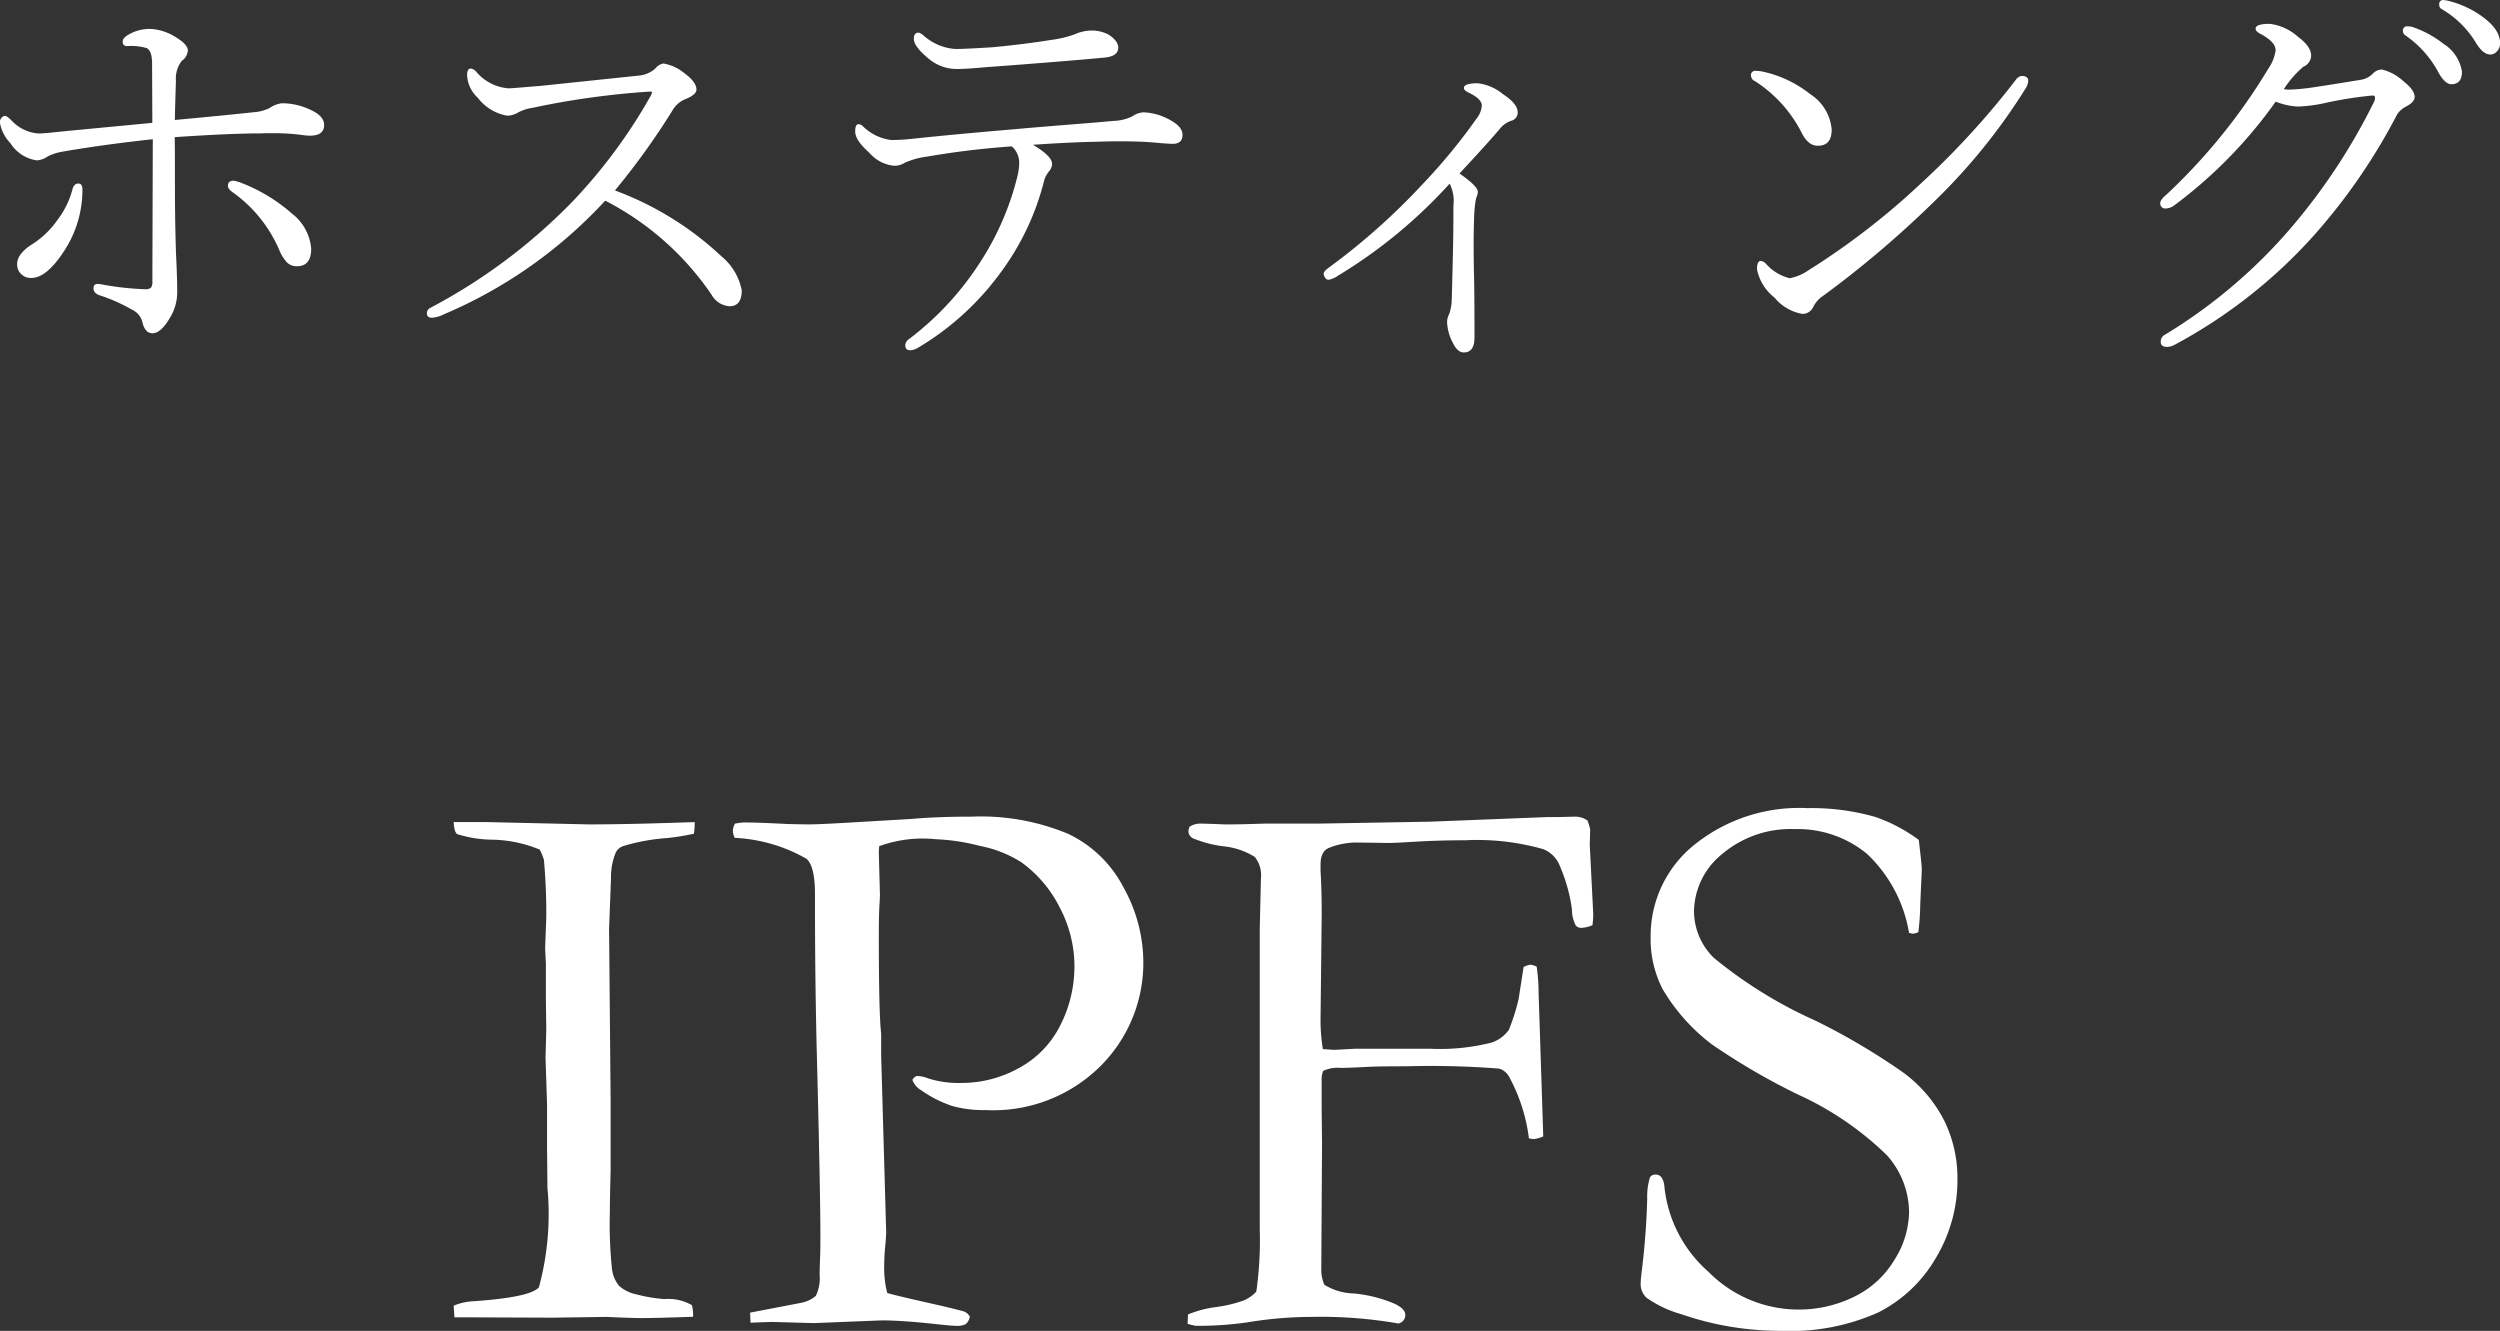
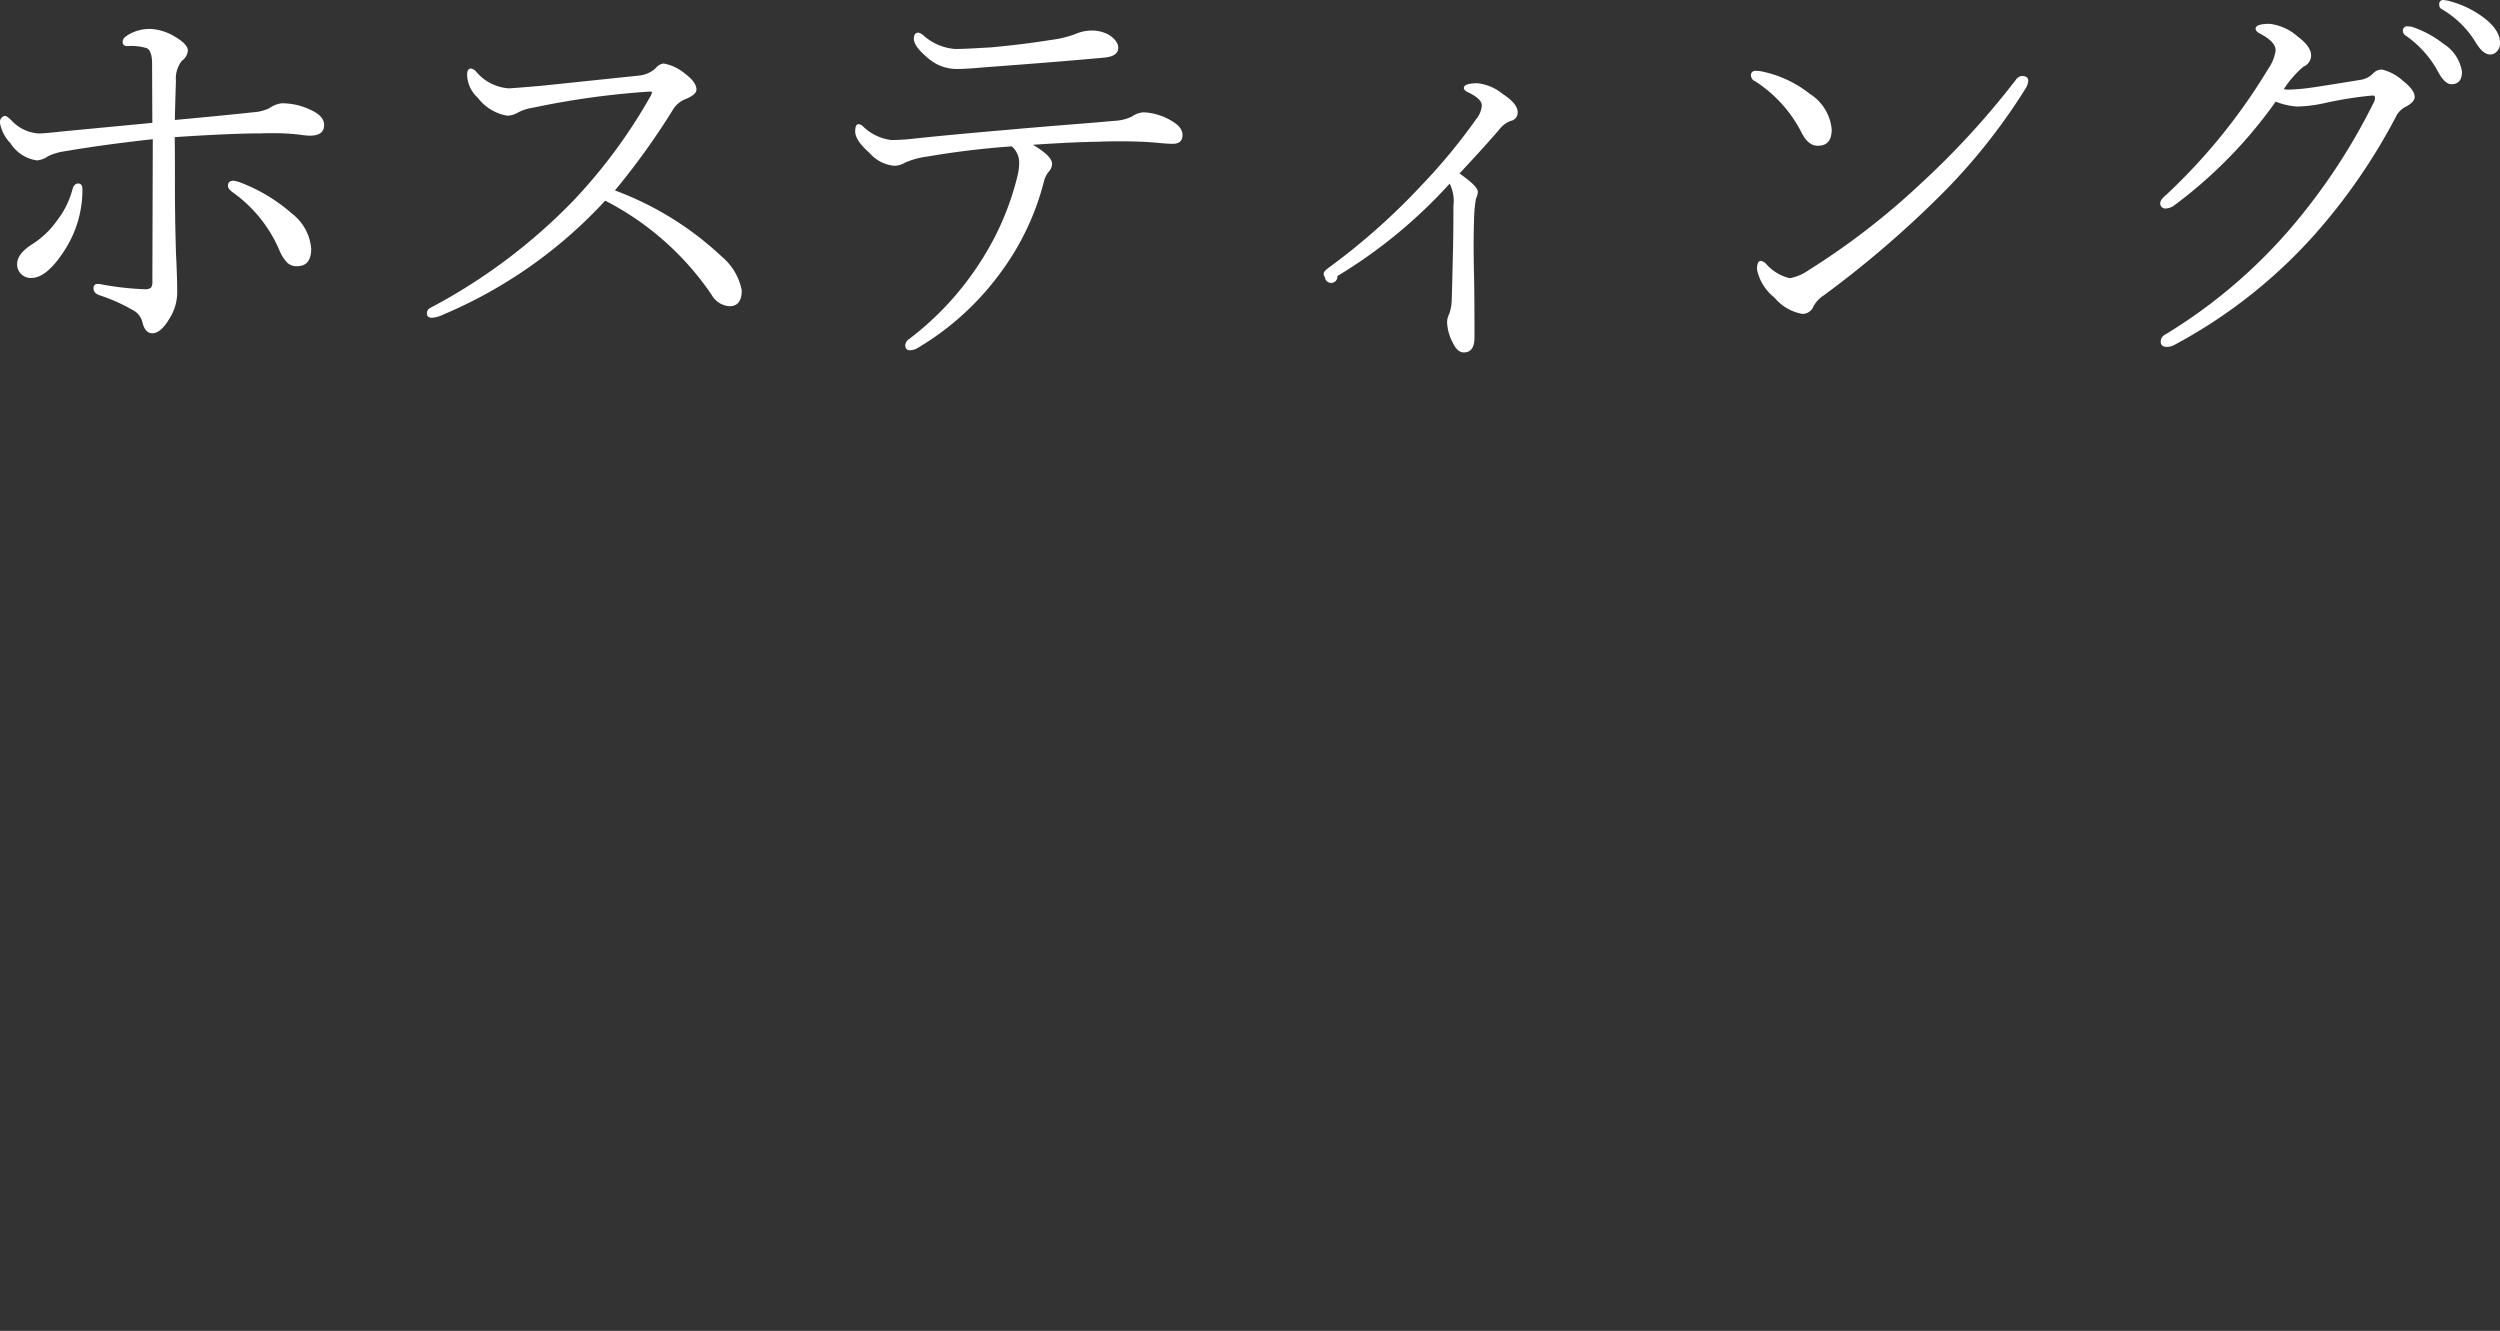
<svg xmlns="http://www.w3.org/2000/svg" width="81.908" height="43.603" viewBox="0 0 81.908 43.603">
  <rect x="0" y="0" width="81.908" height="43.603" fill="#333333" stroke="none" />
  <g id="txt_info05_sp" transform="translate(-147.682 -7856.816)">
-     <path id="パス_31395" data-name="パス 31395" d="M9.3-4.888q-.15-.109-.15-.205,0-.171.185-.171a1.25,1.25,0,0,1,.28.082,5.533,5.533,0,0,1,1.627.991,1.619,1.619,0,0,1,.636,1.155q0,.574-.465.574a.443.443,0,0,1-.328-.123,1.369,1.369,0,0,1-.26-.424A4.489,4.489,0,0,0,9.3-4.888ZM7.41-7.253q1.7-.157,2.57-.253a1.407,1.407,0,0,0,.533-.137.88.88,0,0,1,.4-.157,2.149,2.149,0,0,1,.937.212q.451.2.451.5,0,.349-.465.349a2.242,2.242,0,0,1-.294-.027q-.226-.027-.335-.034-.253-.021-.636-.021-.171,0-.342.007-.991,0-2.823.123.007.383.007,1.292,0,.882.007,1.224,0,.294.027,1.278.041.813.041,1.285a1.6,1.6,0,0,1-.239.841q-.294.506-.574.506-.232,0-.321-.335a.6.6,0,0,0-.321-.424,5.628,5.628,0,0,0-1.087-.485q-.2-.068-.2-.226t.157-.144h.041a9.49,9.49,0,0,0,1.477.171.289.289,0,0,0,.212-.055.36.36,0,0,0,.041-.212l.014-4.648q-1.627.178-2.912.4a1.813,1.813,0,0,0-.52.157.736.736,0,0,1-.362.137,1.225,1.225,0,0,1-.868-.561,1.287,1.287,0,0,1-.349-.684.228.228,0,0,1,.062-.157.158.158,0,0,1,.109-.055q.068,0,.246.185a1.325,1.325,0,0,0,.854.39q.191,0,.786-.068l2.939-.28L6.665-9.1q0-.41-.171-.506a1.815,1.815,0,0,0-.643-.068q-.15,0-.15-.144,0-.109.15-.205a1.356,1.356,0,0,1,.786-.212,1.71,1.71,0,0,1,.8.267q.4.239.4.444a.466.466,0,0,1-.2.335.946.946,0,0,0-.191.656Q7.424-7.875,7.41-7.253ZM4.061-5q.055-.171.185-.171T4.382-5a3.632,3.632,0,0,1-.574,2q-.588.923-1.1.923a.447.447,0,0,1-.349-.144.431.431,0,0,1-.116-.308q0-.349.52-.67a2.921,2.921,0,0,0,.807-.786A2.824,2.824,0,0,0,4.061-5Zm17.767.055a10.357,10.357,0,0,1,3.5,2.167,1.912,1.912,0,0,1,.656,1.107q0,.52-.4.52a.726.726,0,0,1-.588-.376,9.407,9.407,0,0,0-3.486-3.083A15.3,15.3,0,0,1,16.215-.882a1.031,1.031,0,0,1-.376.109q-.171,0-.171-.144a.194.194,0,0,1,.109-.178A18.577,18.577,0,0,0,20.439-4.58,17.382,17.382,0,0,0,22.976-8a.489.489,0,0,0,.068-.157q0-.027-.068-.027a26.725,26.725,0,0,0-3.849.533,1.418,1.418,0,0,0-.479.157.706.706,0,0,1-.349.1,1.537,1.537,0,0,1-.964-.588,1.061,1.061,0,0,1-.349-.745q0-.212.123-.212a.3.3,0,0,1,.185.116,1.526,1.526,0,0,0,1.053.533q.1,0,1.06-.082l3.206-.335a.949.949,0,0,0,.547-.239.407.407,0,0,1,.26-.157,1.468,1.468,0,0,1,.69.321q.39.287.39.533,0,.164-.349.308a.853.853,0,0,0-.437.376A23.654,23.654,0,0,1,21.827-4.942Zm11.2-4.635q.267,0,1.162-.055,1.06-.1,1.914-.239a3.623,3.623,0,0,0,.786-.185,1.391,1.391,0,0,1,.506-.123,1.162,1.162,0,0,1,.615.137q.308.205.308.424,0,.273-.424.321-1.374.13-3.958.321-.588.055-.9.055a1.421,1.421,0,0,1-.909-.321q-.506-.41-.506-.67,0-.2.157-.2a.457.457,0,0,1,.178.109A1.733,1.733,0,0,0,33.031-9.577Zm1.8,3.192a27.621,27.621,0,0,0-2.775.335,2.613,2.613,0,0,0-.725.2.648.648,0,0,1-.355.1,1.229,1.229,0,0,1-.807-.424q-.465-.41-.465-.7,0-.239.109-.239a.235.235,0,0,1,.13.055,1.586,1.586,0,0,0,.95.465,6.351,6.351,0,0,0,.684-.041q1.2-.13,3.432-.321Q35.458-7,36.7-7.1q.875-.068,1.47-.123a1.5,1.5,0,0,0,.6-.144.726.726,0,0,1,.383-.137,1.943,1.943,0,0,1,.937.294q.335.2.335.444,0,.294-.321.294-.171,0-.513-.034-.308-.027-.5-.034-.355-.014-.725-.014t-.731.014q-.854.014-2.112.1.629.369.629.629a.385.385,0,0,1-.082.219A.887.887,0,0,0,35.9-5.3a8.548,8.548,0,0,1-1.442,3.056,9.077,9.077,0,0,1-2.7,2.454.534.534,0,0,1-.26.082q-.157,0-.157-.171a.276.276,0,0,1,.137-.205,9.788,9.788,0,0,0,2.352-2.563,9.163,9.163,0,0,0,1.189-2.775,1.907,1.907,0,0,0,.055-.417A.706.706,0,0,0,34.836-6.385ZM49.178-5.168A16.353,16.353,0,0,1,45.5-2.14a.706.706,0,0,1-.294.123A.137.137,0,0,1,45.09-2.1a.212.212,0,0,1-.041-.116q0-.075.157-.191a21.553,21.553,0,0,0,3.076-2.734,18.781,18.781,0,0,0,1.764-2.14.793.793,0,0,0,.185-.444q0-.219-.431-.424-.157-.075-.157-.15,0-.157.451-.157a1.569,1.569,0,0,1,.82.349q.492.321.492.6a.273.273,0,0,1-.212.28.81.81,0,0,0-.376.267Q50.463-6.535,49.5-5.5q.6.417.6.6a.446.446,0,0,1-.034.157.48.48,0,0,0-.034.109,4.3,4.3,0,0,0-.055.643q-.014.349-.014.82,0,.5.014,1.06.014.656.014,1.982,0,.492-.349.492-.205,0-.349-.294a1.57,1.57,0,0,1-.2-.7A.594.594,0,0,1,49.164-.9a1.515,1.515,0,0,0,.082-.492q.007-.15.041-1.606.014-.677.014-1.442A1.284,1.284,0,0,0,49.178-5.168Zm11.136,3.1a1.587,1.587,0,0,0,.629-.267,23.932,23.932,0,0,0,3.65-2.816A26.862,26.862,0,0,0,67.73-8.572a.274.274,0,0,1,.191-.123q.212,0,.212.157a.519.519,0,0,1-.082.246,19.518,19.518,0,0,1-3.028,3.739,33.786,33.786,0,0,1-3.582,3.042.985.985,0,0,0-.349.376A.381.381,0,0,1,60.73-.9a1.526,1.526,0,0,1-.909-.533,1.571,1.571,0,0,1-.574-.923q0-.28.123-.28a.3.3,0,0,1,.185.109A1.48,1.48,0,0,0,60.313-2.071Zm-1.142-6.46a.213.213,0,0,1-.123-.178.139.139,0,0,1,.157-.157,1.012,1.012,0,0,1,.232.027,3.755,3.755,0,0,1,1.545.731,1.536,1.536,0,0,1,.711,1.162q0,.533-.444.533-.314.014-.533-.41A4.344,4.344,0,0,0,59.172-8.531Zm22.572-2.652a.872.872,0,0,1,.219.041,3.2,3.2,0,0,1,1,.465q.629.438.629.9a.376.376,0,0,1-.116.287.282.282,0,0,1-.205.089q-.232,0-.465-.376A3.156,3.156,0,0,0,81.655-10.9a.16.16,0,0,1-.055-.137A.127.127,0,0,1,81.744-11.184Zm-1.176.861a.48.48,0,0,1,.137.014,3.385,3.385,0,0,1,1.039.561,1.31,1.31,0,0,1,.6.909q0,.41-.349.41-.226,0-.465-.465a3.432,3.432,0,0,0-1.039-1.135.173.173,0,0,1-.082-.137A.139.139,0,0,1,80.568-10.322ZM76.241-7.854a15.125,15.125,0,0,1-3.35,3.418.49.49,0,0,1-.246.082.163.163,0,0,1-.185-.185q0-.1.2-.267A19.182,19.182,0,0,0,76-8.935a1.384,1.384,0,0,0,.239-.6q0-.273-.485-.533-.171-.082-.171-.178,0-.157.465-.157a1.693,1.693,0,0,1,.923.424q.431.321.431.615A.4.4,0,0,1,77.15-9a3.323,3.323,0,0,0-.643.738.815.815,0,0,0,.178.014,6.14,6.14,0,0,0,.649-.055q.226-.027,1.7-.267a.713.713,0,0,0,.4-.212.4.4,0,0,1,.294-.123,1.577,1.577,0,0,1,.69.376q.376.294.376.52,0,.164-.267.308a.765.765,0,0,0-.308.267,19.393,19.393,0,0,1-2.728,3.965A16.733,16.733,0,0,1,72.953.1a.572.572,0,0,1-.267.082q-.212,0-.212-.171a.256.256,0,0,1,.144-.232,17.111,17.111,0,0,0,4.259-3.657,19.94,19.94,0,0,0,2.591-3.979.316.316,0,0,0,.027-.13q0-.068-.082-.068a12.523,12.523,0,0,0-1.586.253,4.78,4.78,0,0,1-.868.109A2.248,2.248,0,0,1,76.241-7.854Z" transform="translate(146 7868)" fill="#fff" opacity="0.997" />
-     <path id="パス_31394" data-name="パス 31394" d="M.546-.406a1.947,1.947,0,0,1,.571-.14Q3.06-.673,3.339-1.01a9.173,9.173,0,0,0,.279-3.259L3.605-5.6V-7L3.555-8.538l.025-.9-.013-.991V-11.6l-.025-.521.025-.661q.013-.229.013-.534,0-.8-.076-1.69a1.718,1.718,0,0,0-.14-.343,4.269,4.269,0,0,0-1.517-.324A3.962,3.962,0,0,1,.66-15.856q-.1-.076-.114-.394H1.614l3.37.076q1.3,0,3.459-.076a2.7,2.7,0,0,1-.025.381,8.308,8.308,0,0,1-.851.14,6.565,6.565,0,0,0-1.473.267.434.434,0,0,0-.241.216A2.131,2.131,0,0,0,5.7-14.4l-.063,1.639L5.688-7.1v2.236Q5.662-3.811,5.662-3.43a13.937,13.937,0,0,0,.07,1.817,1.051,1.051,0,0,0,.241.565,1.231,1.231,0,0,0,.565.273,5.036,5.036,0,0,0,.914.153,1.553,1.553,0,0,1,.9.2,1.278,1.278,0,0,1,.038.279v.1Q7.235,0,6.688,0,6.37,0,5.556-.038L3.8-.013.813-.025H.571ZM9.763-16.2a2.426,2.426,0,0,1,.292-.038q.432,0,1.422.051.521.013.711.013.279,0,1.181-.051l2.158-.127q.851-.076,1.98-.076a7.448,7.448,0,0,1,3.174.564A3.964,3.964,0,0,1,22.5-14.095a5.065,5.065,0,0,1,.641,2.4,4.776,4.776,0,0,1-1.4,3.436,4.983,4.983,0,0,1-3.758,1.445,3.9,3.9,0,0,1-1.1-.133,3.944,3.944,0,0,1-1.016-.514.671.671,0,0,1-.292-.343.29.29,0,0,1,.14-.127.989.989,0,0,1,.368.076,3.324,3.324,0,0,0,1.092.152,3.867,3.867,0,0,0,1.9-.494,3.219,3.219,0,0,0,1.352-1.407,4.246,4.246,0,0,0,.457-1.927,4.134,4.134,0,0,0-.481-1.92,4.091,4.091,0,0,0-1.267-1.489,3.957,3.957,0,0,0-1.362-.532,6.718,6.718,0,0,0-1.425-.216,4.159,4.159,0,0,0-1.862.228l-.013.178.038,1.433L14.5-13.6q-.025.343-.025,1.053,0,2.588.076,3.222v.71l.165,5.8q0,.127-.032.469t-.032.6a3.212,3.212,0,0,0,.1.926q.3.089,1.777.419.686.165.749.19a.365.365,0,0,1,.178.165A.431.431,0,0,1,17.323.2.624.624,0,0,1,17,.254q-.152,0-.711-.063Q15.2.076,14.574.076L12.34.165,11.007.127q-.127,0-.736.025l-.013-.33,1.65-.317a1.058,1.058,0,0,0,.5-.228,1.309,1.309,0,0,0,.127-.7q0-.114.013-.495.013-.266.013-.736,0-1.5-.127-6.381-.051-2.283-.051-4.643v-.216q0-.913-.279-1.154a5.217,5.217,0,0,0-2.349-.685.586.586,0,0,1-.063-.229A.524.524,0,0,1,9.763-16.2ZM24.591.192l.013-.31a3.657,3.657,0,0,1,.928-.244,4.3,4.3,0,0,0,.9-.216,1.21,1.21,0,0,0,.41-.286,11.883,11.883,0,0,0,.114-2.02v-9.885l.038-1.639a.961.961,0,0,0-.2-.7,2.388,2.388,0,0,0-1.036-.349,3.914,3.914,0,0,1-.989-.26.276.276,0,0,1-.151-.216.5.5,0,0,1,.038-.165A.645.645,0,0,1,25-16.2q.19,0,.774.025h.355q.178,0,1-.025h1.765l3.644-.063,3.859-.152h.343l.546-.013a.681.681,0,0,1,.406.127,1.626,1.626,0,0,1,.089.292l-.013.508.114,2.272a3.156,3.156,0,0,1-.025.355.93.93,0,0,1-.368.089.219.219,0,0,1-.178-.076,1.1,1.1,0,0,1-.127-.533,5.4,5.4,0,0,0-.393-1.409.959.959,0,0,0-.545-.559,7.89,7.89,0,0,0-2.56-.292q-.849,0-1.584.044t-.9.044l-.989-.013a2.44,2.44,0,0,0-1,.178q-.266.114-.266.546v.19q.038.647.038,1.435l-.038,3.453a5.881,5.881,0,0,0,.076.965l.368.025.71-.038h2.42a6.863,6.863,0,0,0,2.027-.2,1.139,1.139,0,0,0,.57-.419,6.922,6.922,0,0,0,.317-1L35.6-11.5a.585.585,0,0,1,.229-.076.576.576,0,0,1,.2.063,6.466,6.466,0,0,1,.063.889l.152,4.672a.96.96,0,0,1-.33.089l-.14-.025a5.689,5.689,0,0,0-.635-1.993.553.553,0,0,0-.343-.292,28.567,28.567,0,0,0-3.021-.076q-.838,0-1.155.013-.762.038-.914.038H29.58a1.091,1.091,0,0,0-.546.1.808.808,0,0,0-.051.216v.876q0,.152.013,1.27l-.025,4.2a1.3,1.3,0,0,0,.1.444,1.911,1.911,0,0,0,.971.286A4.464,4.464,0,0,1,31.37-.47q.355.165.355.368a.292.292,0,0,1-.051.165A.31.31,0,0,1,31.5.178a14.893,14.893,0,0,0-2.877-.216A12.858,12.858,0,0,0,26.555.14a11.425,11.425,0,0,1-1.711.114ZM48.547-15.666q.1.838.1.965l-.051,1.13a8.255,8.255,0,0,1-.063.927.492.492,0,0,1-.19.051l-.114-.025a4.6,4.6,0,0,0-1.377-2.59,3.567,3.567,0,0,0-2.368-.812,3.469,3.469,0,0,0-2.374.813,2.452,2.452,0,0,0-.927,1.892,2.156,2.156,0,0,0,.647,1.511,14.645,14.645,0,0,0,3.313,2.051,21.435,21.435,0,0,1,2.907,1.717,4.5,4.5,0,0,1,1.32,1.544,4.267,4.267,0,0,1,.444,1.957,4.945,4.945,0,0,1-.7,2.554,4.562,4.562,0,0,1-1.9,1.8,7.039,7.039,0,0,1-3.161.6,9.964,9.964,0,0,1-3.288-.546,3.728,3.728,0,0,1-1.13-.533.607.607,0,0,1-.2-.432,3.156,3.156,0,0,1,.025-.355,24.433,24.433,0,0,0,.19-2.463,2.191,2.191,0,0,1,.089-.7.2.2,0,0,1,.19-.089.229.229,0,0,1,.184.083.609.609,0,0,1,.1.311,4.3,4.3,0,0,0,1.447,2.793A4.145,4.145,0,0,0,44.586-.279,4.1,4.1,0,0,0,46.433-.7a3.126,3.126,0,0,0,1.32-1.212,3,3,0,0,0,.476-1.542,2.833,2.833,0,0,0-.724-1.879A10.227,10.227,0,0,0,44.6-7.319a21.685,21.685,0,0,1-2.844-1.657,6.267,6.267,0,0,1-1.6-1.8,3.582,3.582,0,0,1-.394-1.714,3.831,3.831,0,0,1,1.4-2.99A5.477,5.477,0,0,1,44.9-16.707a7.571,7.571,0,0,1,2.234.292A5.322,5.322,0,0,1,48.547-15.666Z" transform="translate(162 7900)" fill="#fff" opacity="0.997" />
+     <path id="パス_31395" data-name="パス 31395" d="M9.3-4.888q-.15-.109-.15-.205,0-.171.185-.171a1.25,1.25,0,0,1,.28.082,5.533,5.533,0,0,1,1.627.991,1.619,1.619,0,0,1,.636,1.155q0,.574-.465.574a.443.443,0,0,1-.328-.123,1.369,1.369,0,0,1-.26-.424A4.489,4.489,0,0,0,9.3-4.888ZM7.41-7.253q1.7-.157,2.57-.253a1.407,1.407,0,0,0,.533-.137.88.88,0,0,1,.4-.157,2.149,2.149,0,0,1,.937.212q.451.2.451.5,0,.349-.465.349a2.242,2.242,0,0,1-.294-.027q-.226-.027-.335-.034-.253-.021-.636-.021-.171,0-.342.007-.991,0-2.823.123.007.383.007,1.292,0,.882.007,1.224,0,.294.027,1.278.041.813.041,1.285a1.6,1.6,0,0,1-.239.841q-.294.506-.574.506-.232,0-.321-.335a.6.6,0,0,0-.321-.424,5.628,5.628,0,0,0-1.087-.485q-.2-.068-.2-.226t.157-.144h.041a9.49,9.49,0,0,0,1.477.171.289.289,0,0,0,.212-.055.36.36,0,0,0,.041-.212l.014-4.648q-1.627.178-2.912.4a1.813,1.813,0,0,0-.52.157.736.736,0,0,1-.362.137,1.225,1.225,0,0,1-.868-.561,1.287,1.287,0,0,1-.349-.684.228.228,0,0,1,.062-.157.158.158,0,0,1,.109-.055q.068,0,.246.185a1.325,1.325,0,0,0,.854.39q.191,0,.786-.068l2.939-.28L6.665-9.1q0-.41-.171-.506a1.815,1.815,0,0,0-.643-.068q-.15,0-.15-.144,0-.109.15-.205a1.356,1.356,0,0,1,.786-.212,1.71,1.71,0,0,1,.8.267q.4.239.4.444a.466.466,0,0,1-.2.335.946.946,0,0,0-.191.656Q7.424-7.875,7.41-7.253ZM4.061-5q.055-.171.185-.171T4.382-5a3.632,3.632,0,0,1-.574,2q-.588.923-1.1.923a.447.447,0,0,1-.349-.144.431.431,0,0,1-.116-.308q0-.349.52-.67a2.921,2.921,0,0,0,.807-.786A2.824,2.824,0,0,0,4.061-5Zm17.767.055a10.357,10.357,0,0,1,3.5,2.167,1.912,1.912,0,0,1,.656,1.107q0,.52-.4.52a.726.726,0,0,1-.588-.376,9.407,9.407,0,0,0-3.486-3.083A15.3,15.3,0,0,1,16.215-.882a1.031,1.031,0,0,1-.376.109q-.171,0-.171-.144a.194.194,0,0,1,.109-.178A18.577,18.577,0,0,0,20.439-4.58,17.382,17.382,0,0,0,22.976-8a.489.489,0,0,0,.068-.157q0-.027-.068-.027a26.725,26.725,0,0,0-3.849.533,1.418,1.418,0,0,0-.479.157.706.706,0,0,1-.349.1,1.537,1.537,0,0,1-.964-.588,1.061,1.061,0,0,1-.349-.745q0-.212.123-.212a.3.3,0,0,1,.185.116,1.526,1.526,0,0,0,1.053.533q.1,0,1.06-.082l3.206-.335a.949.949,0,0,0,.547-.239.407.407,0,0,1,.26-.157,1.468,1.468,0,0,1,.69.321q.39.287.39.533,0,.164-.349.308a.853.853,0,0,0-.437.376A23.654,23.654,0,0,1,21.827-4.942Zm11.2-4.635q.267,0,1.162-.055,1.06-.1,1.914-.239a3.623,3.623,0,0,0,.786-.185,1.391,1.391,0,0,1,.506-.123,1.162,1.162,0,0,1,.615.137q.308.205.308.424,0,.273-.424.321-1.374.13-3.958.321-.588.055-.9.055a1.421,1.421,0,0,1-.909-.321q-.506-.41-.506-.67,0-.2.157-.2a.457.457,0,0,1,.178.109A1.733,1.733,0,0,0,33.031-9.577Zm1.8,3.192a27.621,27.621,0,0,0-2.775.335,2.613,2.613,0,0,0-.725.2.648.648,0,0,1-.355.1,1.229,1.229,0,0,1-.807-.424q-.465-.41-.465-.7,0-.239.109-.239a.235.235,0,0,1,.13.055,1.586,1.586,0,0,0,.95.465,6.351,6.351,0,0,0,.684-.041q1.2-.13,3.432-.321Q35.458-7,36.7-7.1q.875-.068,1.47-.123a1.5,1.5,0,0,0,.6-.144.726.726,0,0,1,.383-.137,1.943,1.943,0,0,1,.937.294q.335.2.335.444,0,.294-.321.294-.171,0-.513-.034-.308-.027-.5-.034-.355-.014-.725-.014t-.731.014q-.854.014-2.112.1.629.369.629.629a.385.385,0,0,1-.082.219A.887.887,0,0,0,35.9-5.3a8.548,8.548,0,0,1-1.442,3.056,9.077,9.077,0,0,1-2.7,2.454.534.534,0,0,1-.26.082q-.157,0-.157-.171a.276.276,0,0,1,.137-.205,9.788,9.788,0,0,0,2.352-2.563,9.163,9.163,0,0,0,1.189-2.775,1.907,1.907,0,0,0,.055-.417A.706.706,0,0,0,34.836-6.385ZM49.178-5.168A16.353,16.353,0,0,1,45.5-2.14A.137.137,0,0,1,45.09-2.1a.212.212,0,0,1-.041-.116q0-.075.157-.191a21.553,21.553,0,0,0,3.076-2.734,18.781,18.781,0,0,0,1.764-2.14.793.793,0,0,0,.185-.444q0-.219-.431-.424-.157-.075-.157-.15,0-.157.451-.157a1.569,1.569,0,0,1,.82.349q.492.321.492.6a.273.273,0,0,1-.212.28.81.81,0,0,0-.376.267Q50.463-6.535,49.5-5.5q.6.417.6.6a.446.446,0,0,1-.034.157.48.48,0,0,0-.034.109,4.3,4.3,0,0,0-.055.643q-.014.349-.014.82,0,.5.014,1.06.014.656.014,1.982,0,.492-.349.492-.205,0-.349-.294a1.57,1.57,0,0,1-.2-.7A.594.594,0,0,1,49.164-.9a1.515,1.515,0,0,0,.082-.492q.007-.15.041-1.606.014-.677.014-1.442A1.284,1.284,0,0,0,49.178-5.168Zm11.136,3.1a1.587,1.587,0,0,0,.629-.267,23.932,23.932,0,0,0,3.65-2.816A26.862,26.862,0,0,0,67.73-8.572a.274.274,0,0,1,.191-.123q.212,0,.212.157a.519.519,0,0,1-.082.246,19.518,19.518,0,0,1-3.028,3.739,33.786,33.786,0,0,1-3.582,3.042.985.985,0,0,0-.349.376A.381.381,0,0,1,60.73-.9a1.526,1.526,0,0,1-.909-.533,1.571,1.571,0,0,1-.574-.923q0-.28.123-.28a.3.3,0,0,1,.185.109A1.48,1.48,0,0,0,60.313-2.071Zm-1.142-6.46a.213.213,0,0,1-.123-.178.139.139,0,0,1,.157-.157,1.012,1.012,0,0,1,.232.027,3.755,3.755,0,0,1,1.545.731,1.536,1.536,0,0,1,.711,1.162q0,.533-.444.533-.314.014-.533-.41A4.344,4.344,0,0,0,59.172-8.531Zm22.572-2.652a.872.872,0,0,1,.219.041,3.2,3.2,0,0,1,1,.465q.629.438.629.9a.376.376,0,0,1-.116.287.282.282,0,0,1-.205.089q-.232,0-.465-.376A3.156,3.156,0,0,0,81.655-10.9a.16.16,0,0,1-.055-.137A.127.127,0,0,1,81.744-11.184Zm-1.176.861a.48.48,0,0,1,.137.014,3.385,3.385,0,0,1,1.039.561,1.31,1.31,0,0,1,.6.909q0,.41-.349.41-.226,0-.465-.465a3.432,3.432,0,0,0-1.039-1.135.173.173,0,0,1-.082-.137A.139.139,0,0,1,80.568-10.322ZM76.241-7.854a15.125,15.125,0,0,1-3.35,3.418.49.49,0,0,1-.246.082.163.163,0,0,1-.185-.185q0-.1.2-.267A19.182,19.182,0,0,0,76-8.935a1.384,1.384,0,0,0,.239-.6q0-.273-.485-.533-.171-.082-.171-.178,0-.157.465-.157a1.693,1.693,0,0,1,.923.424q.431.321.431.615A.4.4,0,0,1,77.15-9a3.323,3.323,0,0,0-.643.738.815.815,0,0,0,.178.014,6.14,6.14,0,0,0,.649-.055q.226-.027,1.7-.267a.713.713,0,0,0,.4-.212.4.4,0,0,1,.294-.123,1.577,1.577,0,0,1,.69.376q.376.294.376.52,0,.164-.267.308a.765.765,0,0,0-.308.267,19.393,19.393,0,0,1-2.728,3.965A16.733,16.733,0,0,1,72.953.1a.572.572,0,0,1-.267.082q-.212,0-.212-.171a.256.256,0,0,1,.144-.232,17.111,17.111,0,0,0,4.259-3.657,19.94,19.94,0,0,0,2.591-3.979.316.316,0,0,0,.027-.13q0-.068-.082-.068a12.523,12.523,0,0,0-1.586.253,4.78,4.78,0,0,1-.868.109A2.248,2.248,0,0,1,76.241-7.854Z" transform="translate(146 7868)" fill="#fff" opacity="0.997" />
  </g>
</svg>